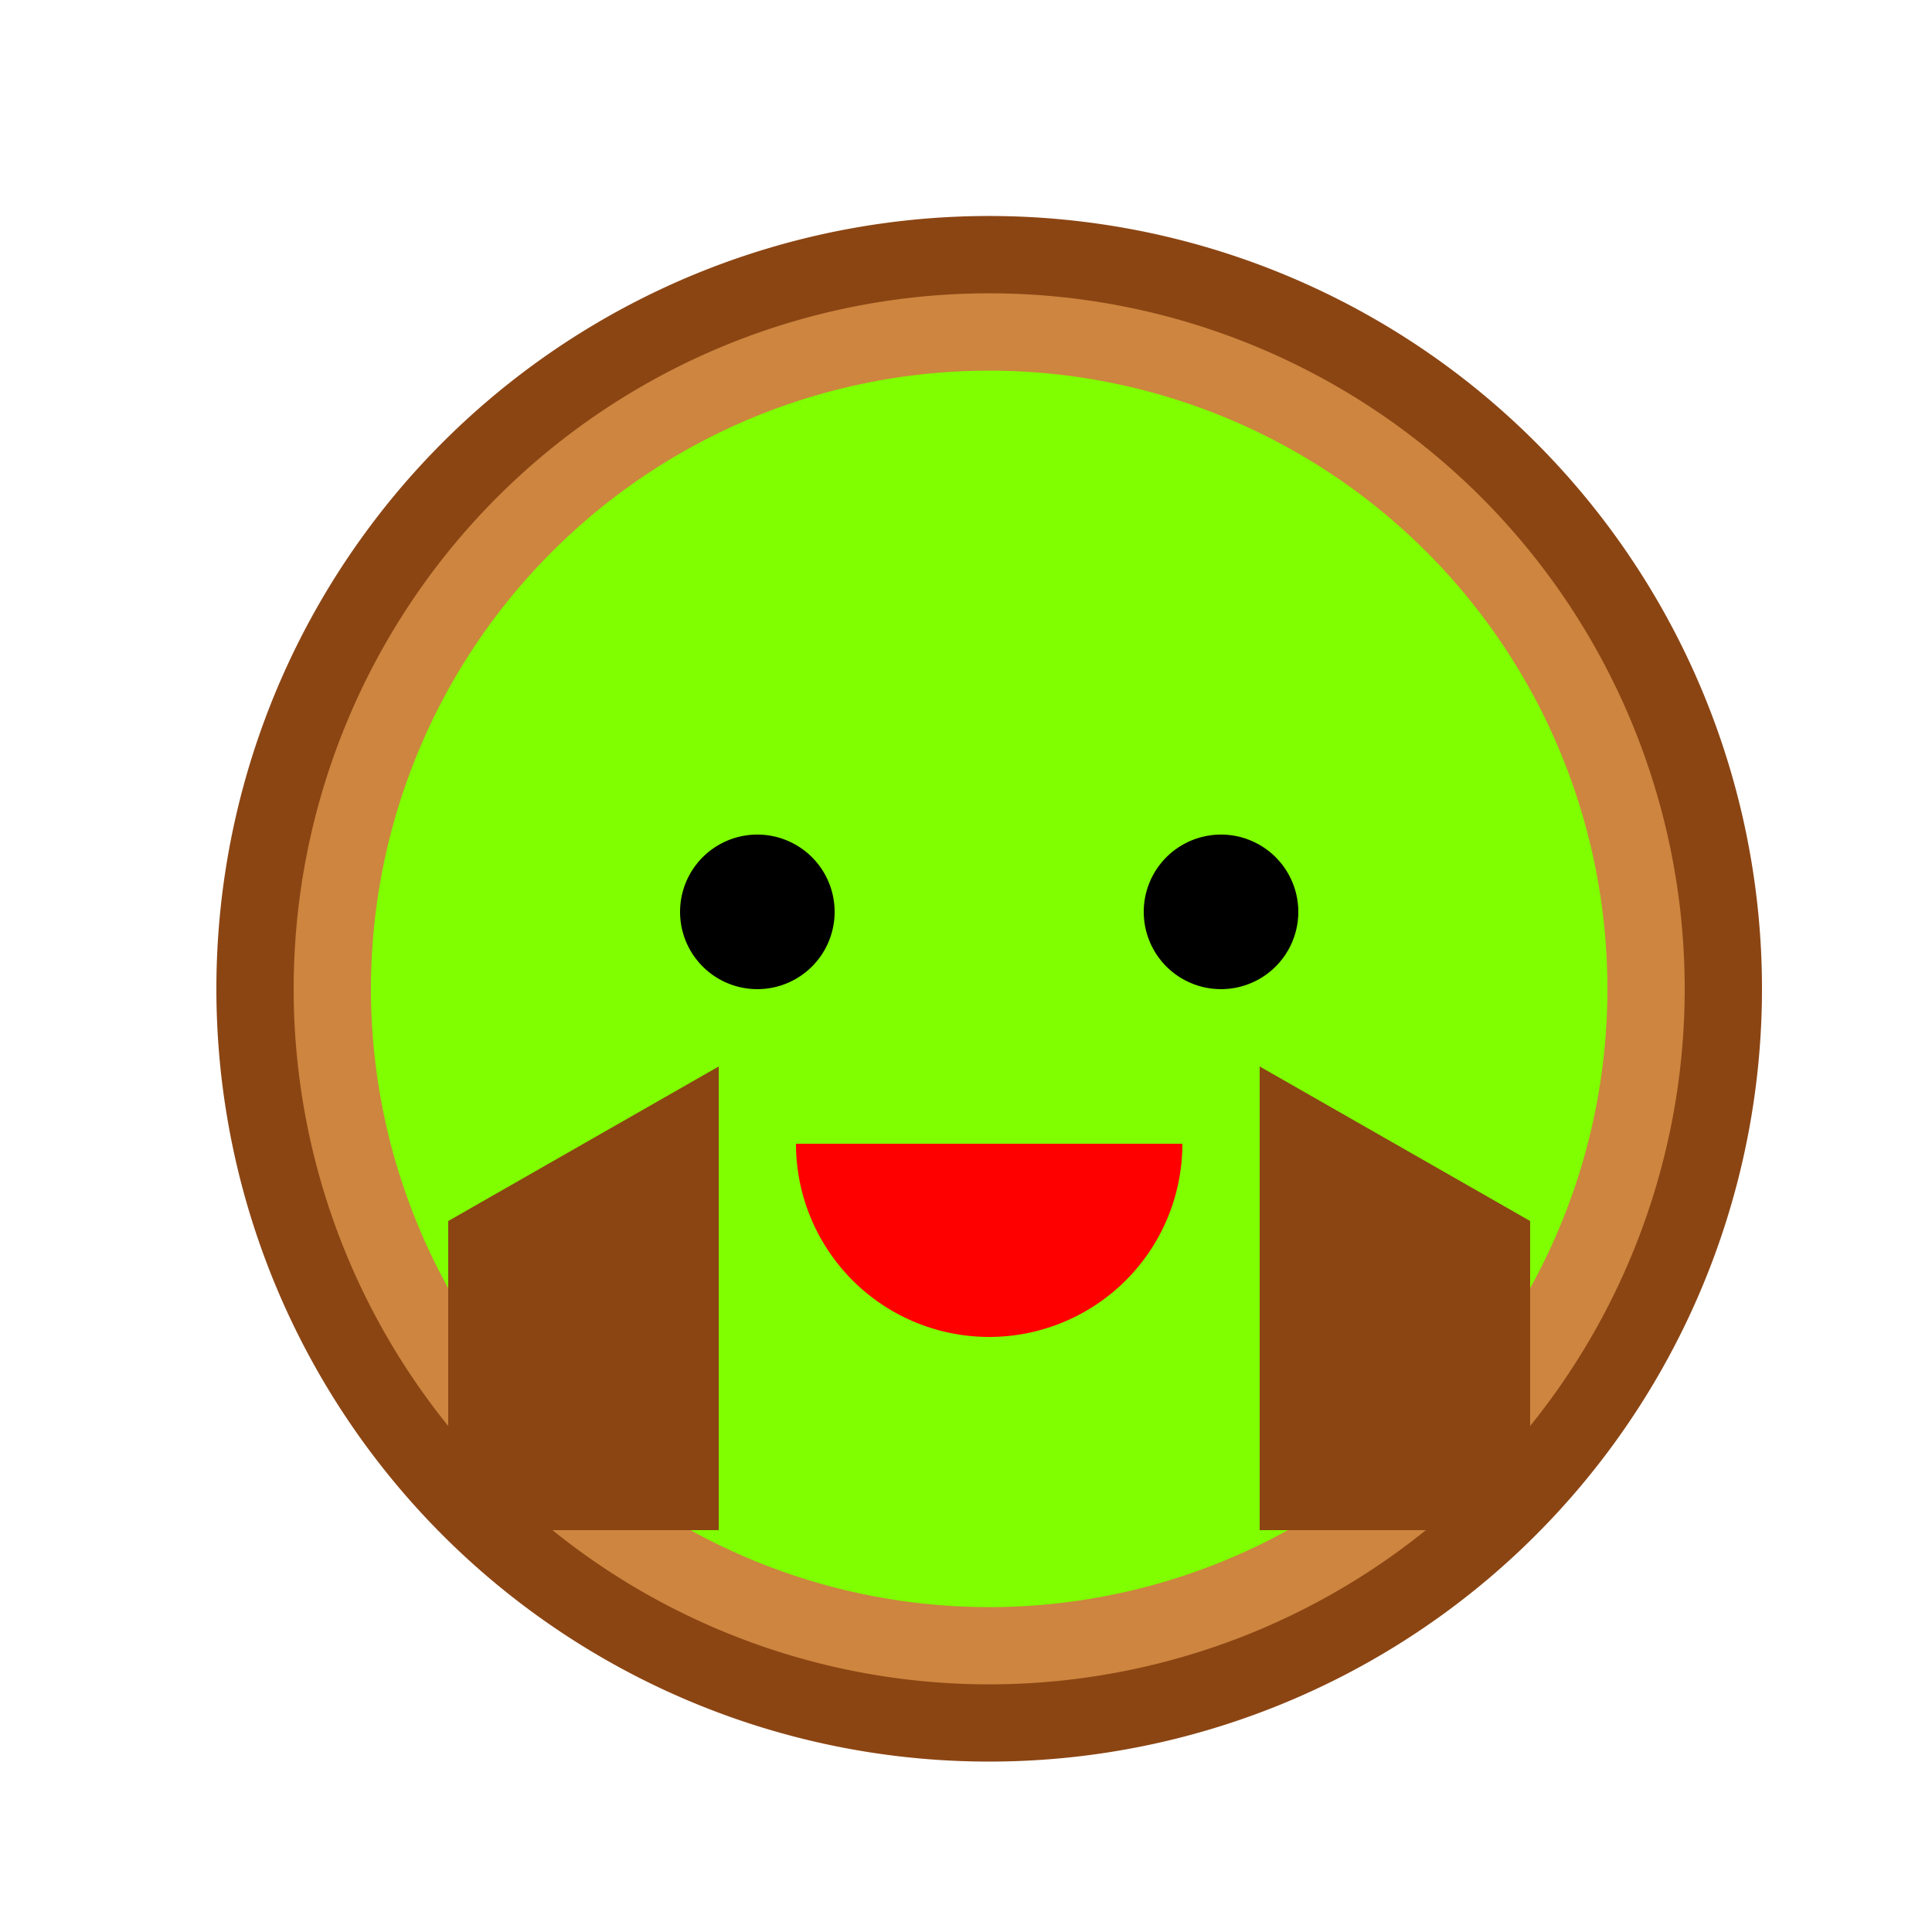
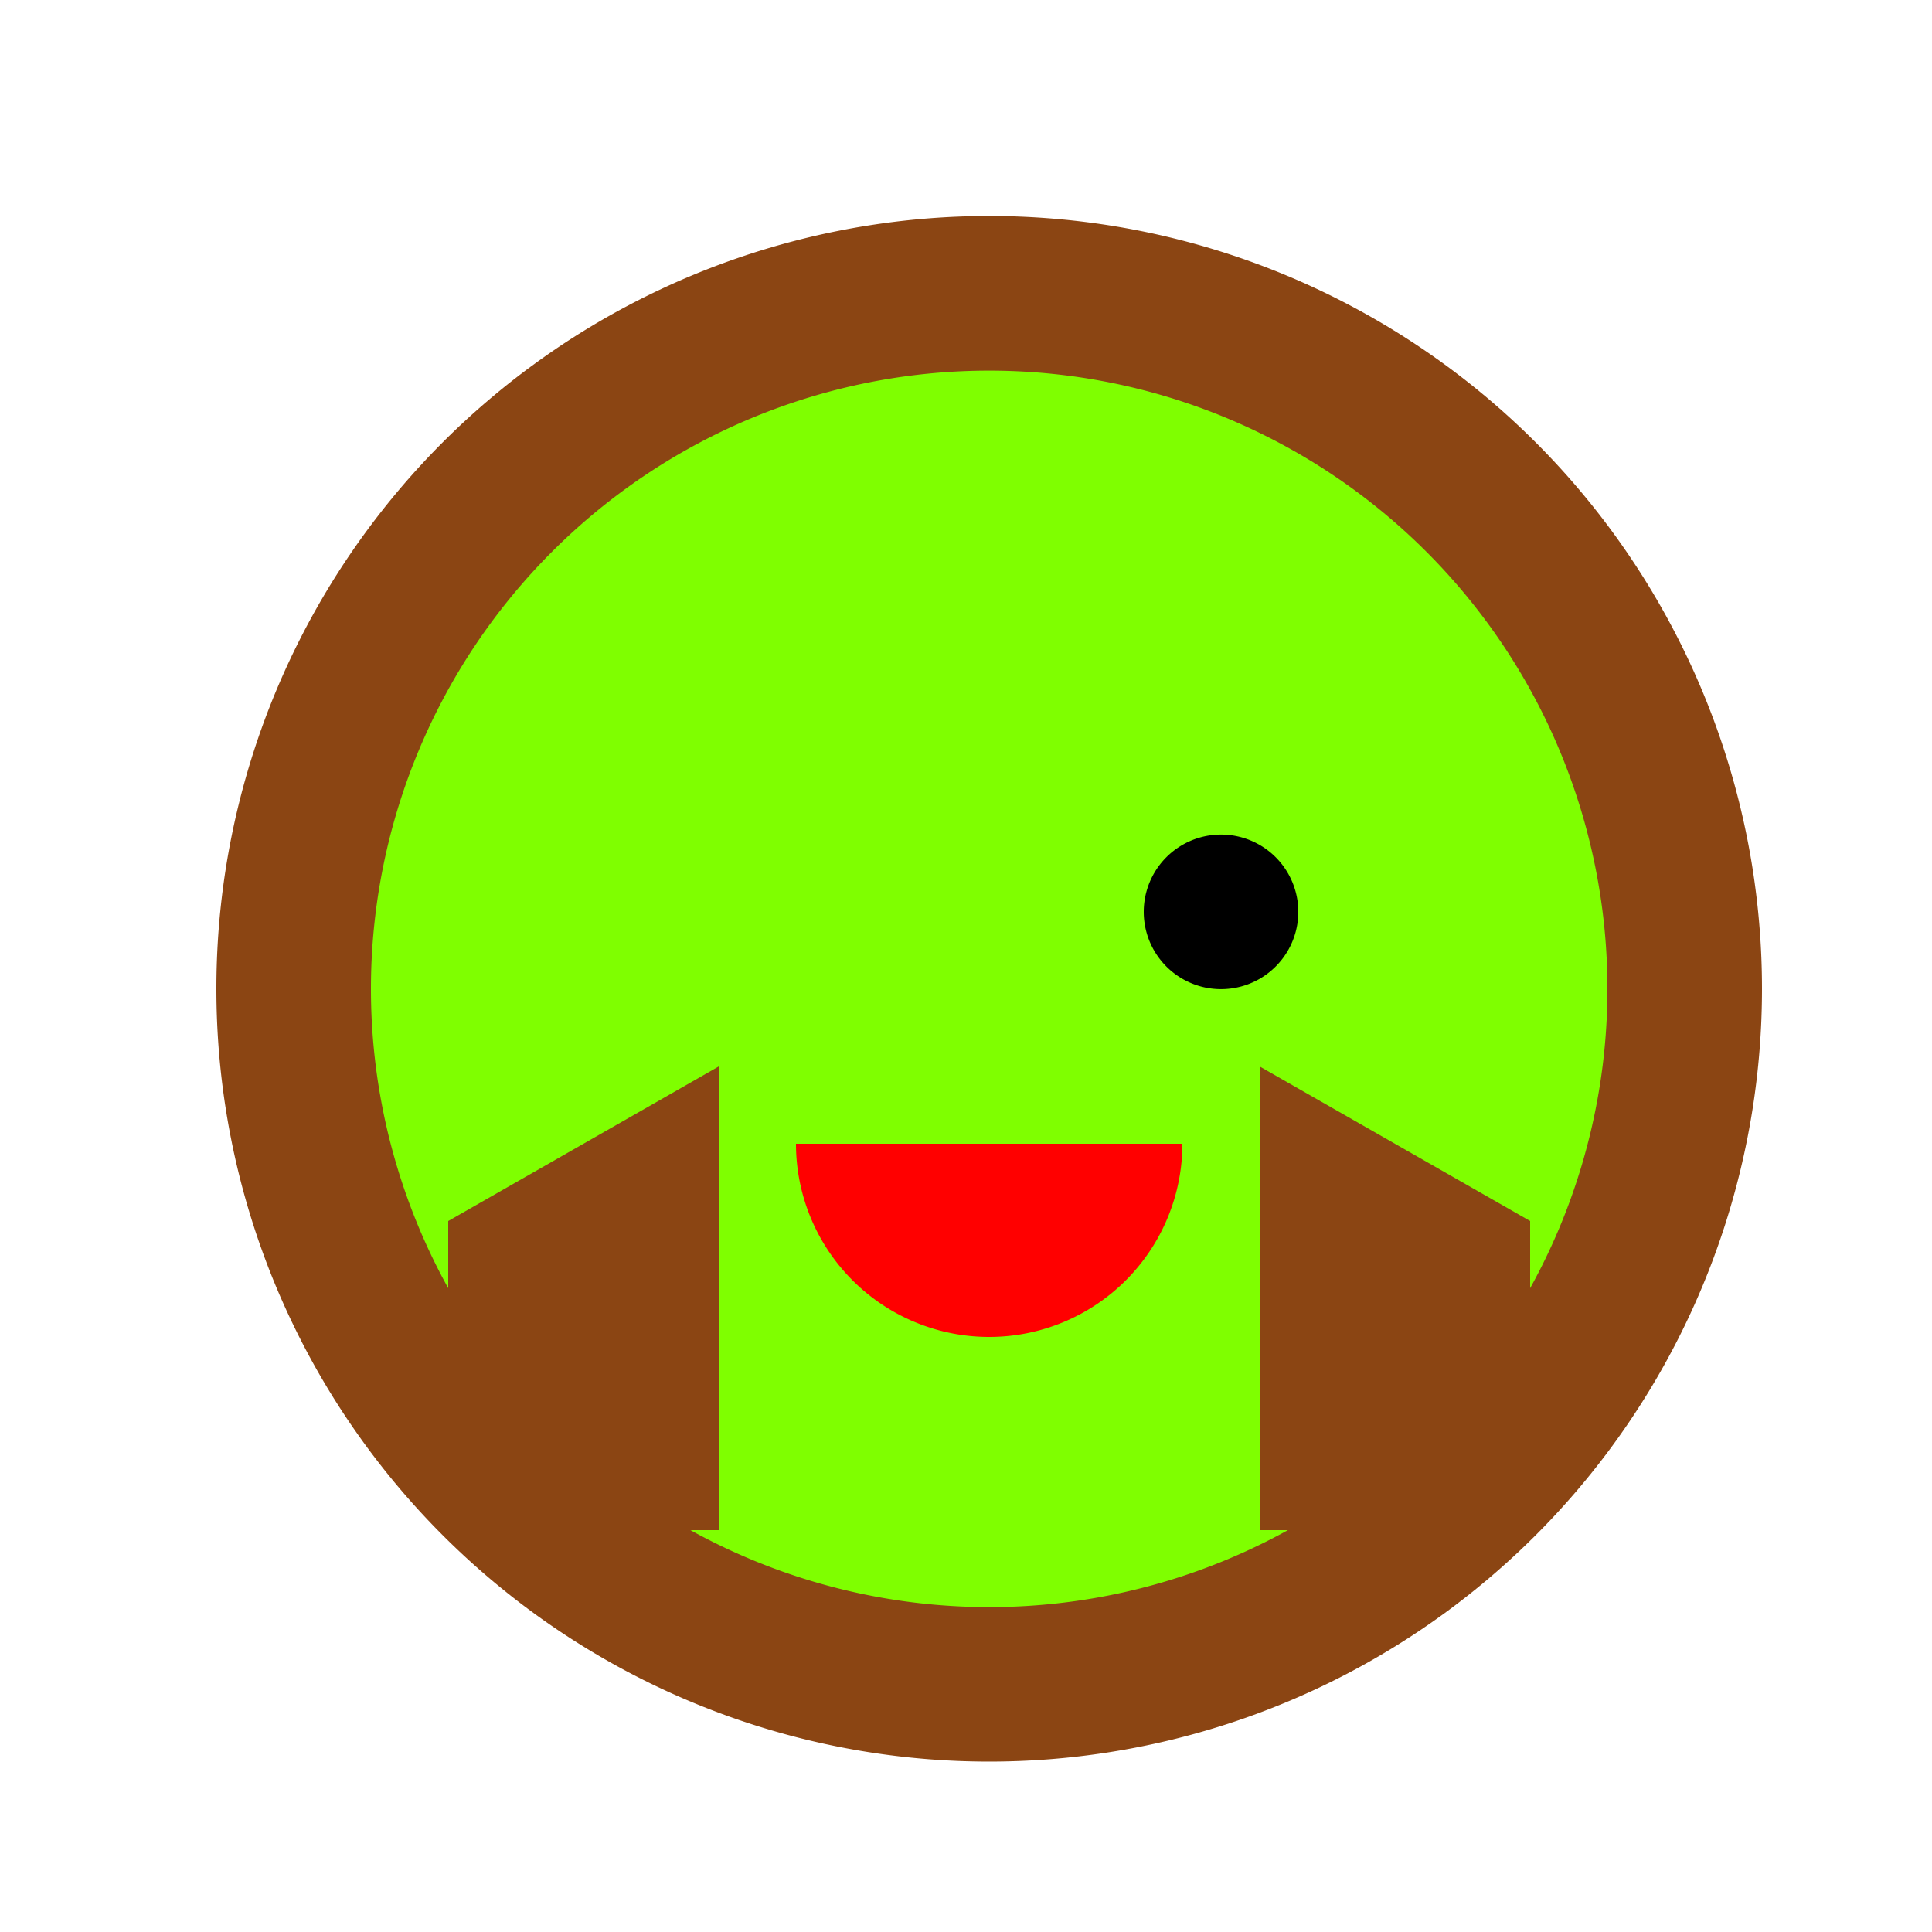
<svg xmlns="http://www.w3.org/2000/svg" width="500" height="500">
  <defs />
  <g>
    <path fill="#8B4513" stroke="none" paint-order="stroke fill markers" d=" M 456 256 A 200 200 0 1 1 456 255.8" />
-     <path fill="#CD853F" stroke="none" paint-order="stroke fill markers" d=" M 436 256 A 180 180 0 1 1 436 255.82" />
    <path fill="#7FFF00" stroke="none" paint-order="stroke fill markers" d=" M 416 256 A 160 160 0 1 1 416 255.84" />
-     <path fill="#000000" stroke="none" paint-order="stroke fill markers" d=" M 216 236 A 20 20 0 1 1 216 235.98" />
    <path fill="#000000" stroke="none" paint-order="stroke fill markers" d=" M 336 236 A 20 20 0 1 1 336 235.98" />
    <path fill="#FF0000" stroke="none" paint-order="stroke fill markers" d=" M 306 296 A 50 50 0 0 1 206 296" />
-     <path fill="#8B4513" stroke="none" paint-order="stroke fill markers" d=" M 186 276 L 186 396 L 116 396 L 116 316 Z" />
+     <path fill="#8B4513" stroke="none" paint-order="stroke fill markers" d=" M 186 276 L 186 396 L 116 396 L 116 316 " />
    <path fill="#8B4513" stroke="none" paint-order="stroke fill markers" d=" M 326 276 L 326 396 L 396 396 L 396 316 Z" />
  </g>
</svg>